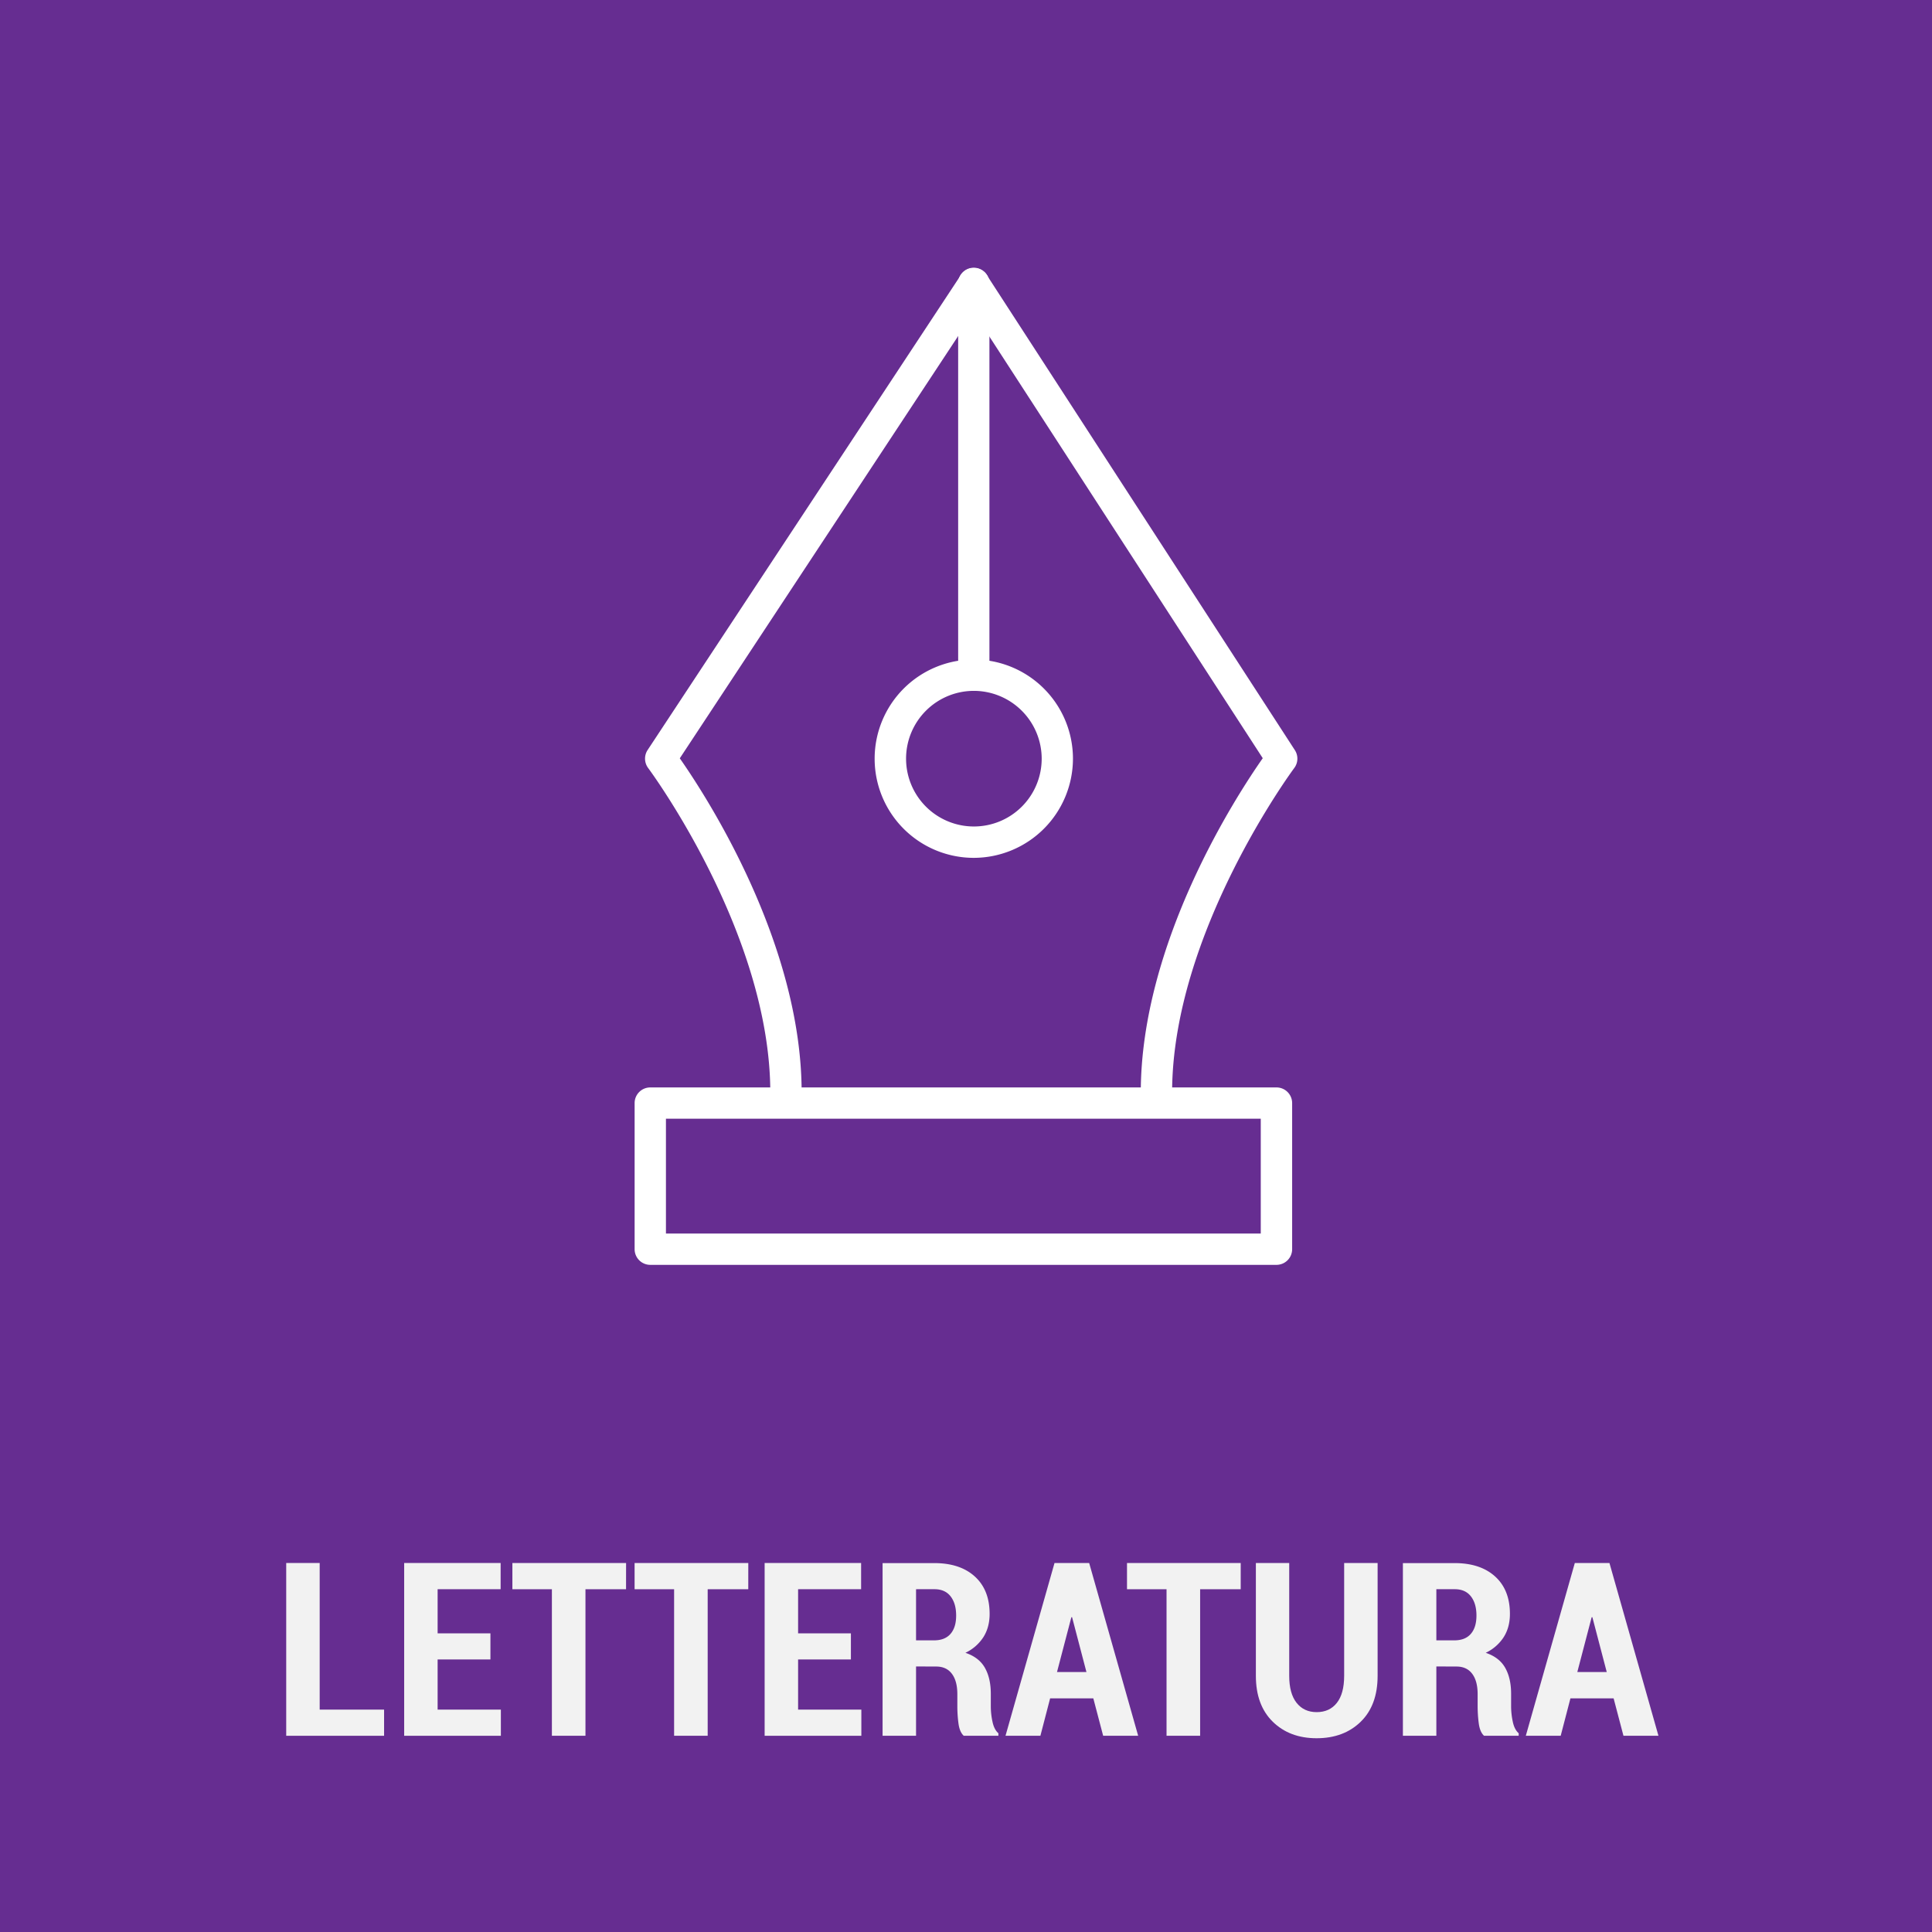
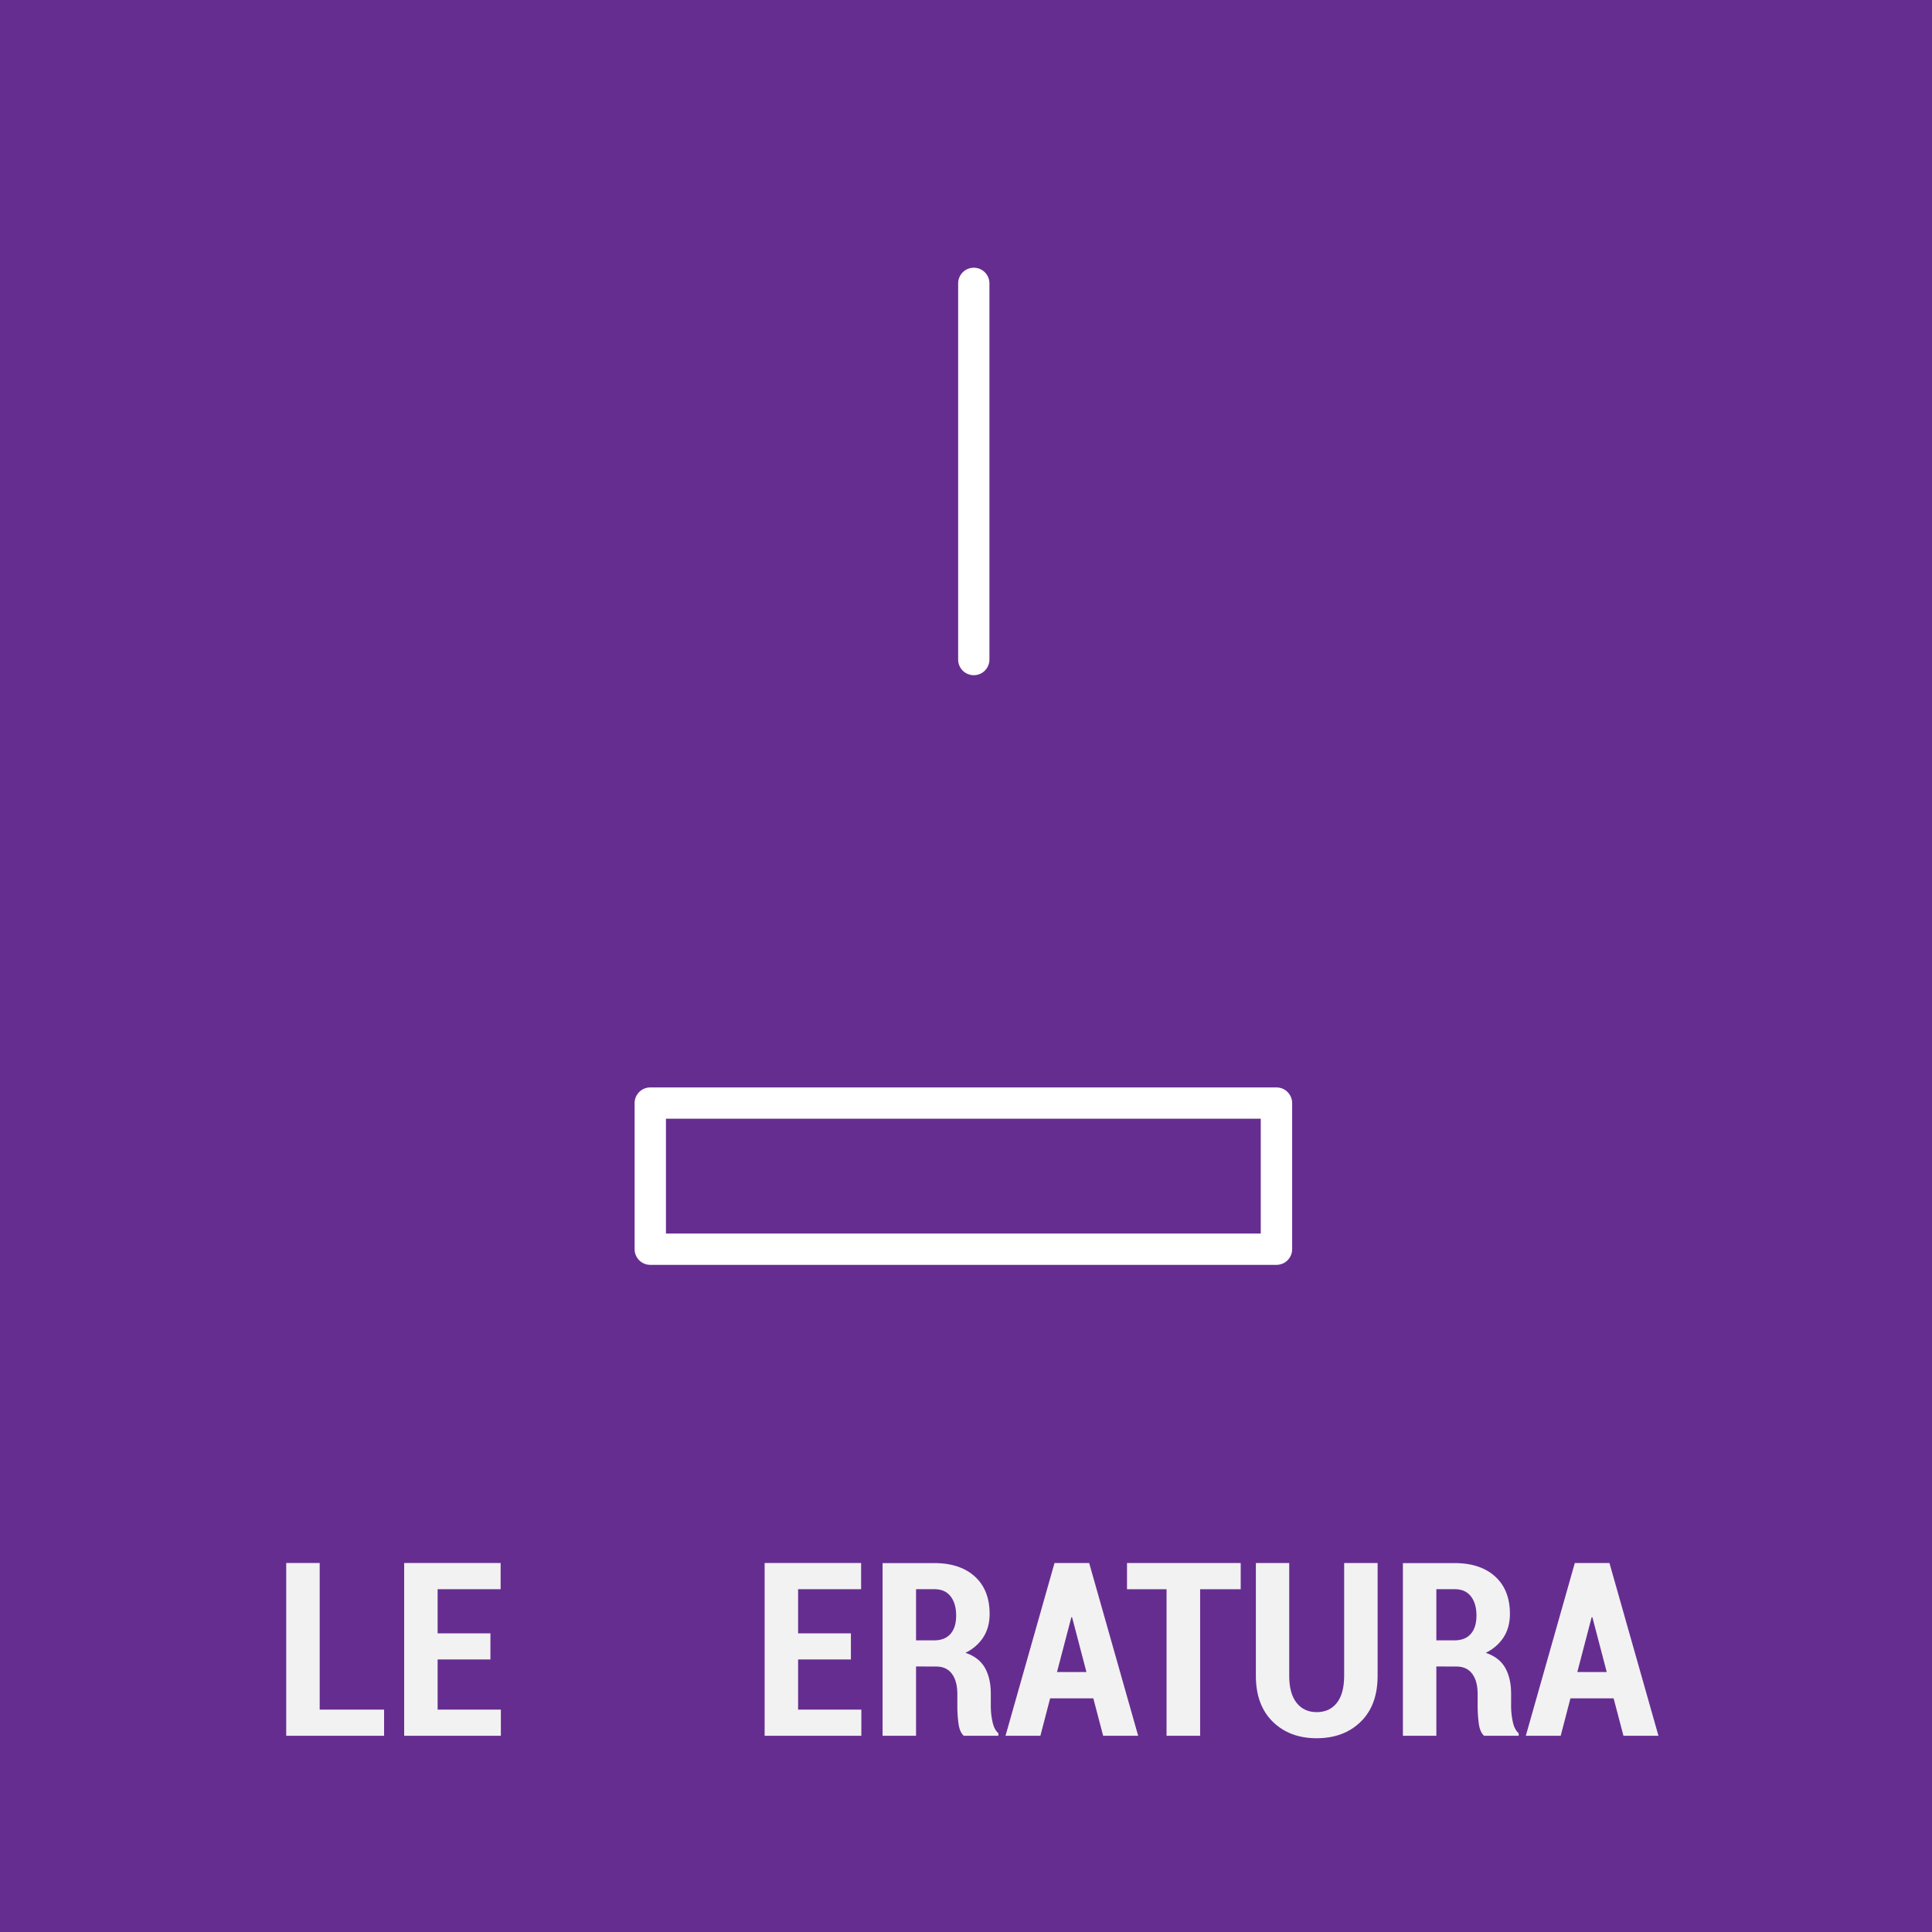
<svg xmlns="http://www.w3.org/2000/svg" viewBox="0 0 1920 1920">
  <defs>
    <style>.cls-1{fill:#662d91;}.cls-2{fill:#f2f2f2;}.cls-3{fill:#fff;}</style>
  </defs>
  <g id="Livello_2" data-name="Livello 2">
    <g id="Livello_1-2" data-name="Livello 1">
      <rect class="cls-1" width="1920" height="1920" />
      <path class="cls-2" d="M317.7,1699h64v26H284.44V1553.28H317.7Z" />
      <path class="cls-2" d="M487.38,1649.15H434.91V1699h62.85v26h-96.1V1553.28h95.86v26.06H434.91v43.86h52.47Z" />
-       <path class="cls-2" d="M622.16,1579.34H581.83V1725H548.46V1579.34H509.2v-26.06h113Z" />
-       <path class="cls-2" d="M743.62,1579.34H703.29V1725H669.92V1579.34H630.65v-26.06h113Z" />
      <path class="cls-2" d="M845.62,1649.15H793.14V1699H856v26H759.89V1553.28h95.87v26.06H793.14v43.86h52.48Z" />
      <path class="cls-2" d="M910.36,1656.1V1725H877.1V1553.39h51.41q25.59,0,40.27,13.33t14.69,37.14q0,13.34-6.2,23.12a43.13,43.13,0,0,1-17.86,15.56q13.44,4.49,19.34,14.86t5.9,25.94v12.5a73.05,73.05,0,0,0,1.65,15.09q1.65,7.9,5.89,11.56V1725H957.76q-4.12-3.78-5.25-12.33a130.22,130.22,0,0,1-1.12-17v-12q0-13.1-5.42-20.29t-15.57-7.19Zm0-25.94h17.92q10.72,0,16.33-6.43t5.6-18.21q0-12-5.54-19.11t-16.16-7.07H910.36Z" />
      <path class="cls-2" d="M1086.53,1687.82H1043.6l-9.66,37.15H999.27l48.7-171.69h34.43L1131.1,1725h-34.79Zm-36.09-26.18h29.25l-14.27-54.47h-.71Z" />
      <path class="cls-2" d="M1233,1579.34h-40.33V1725h-33.37V1579.34H1120v-26.06h113Z" />
      <path class="cls-2" d="M1369.06,1553.28v112.14q0,29.25-16.8,45.63t-43.81,16.39q-26.88,0-43.63-16.45t-16.75-45.57V1553.28h33.14v112.14q0,17.57,7.31,26.82t19.93,9.26q12.85,0,20.1-9.2t7.26-26.88V1553.28Z" />
      <path class="cls-2" d="M1427.43,1656.1V1725h-33.25V1553.39h51.41q25.59,0,40.27,13.33t14.68,37.14q0,13.34-6.19,23.12a43.16,43.16,0,0,1-17.87,15.56q13.44,4.49,19.34,14.86t5.9,25.94v12.5a73.75,73.75,0,0,0,1.65,15.09q1.65,7.9,5.89,11.56V1725h-34.43q-4.12-3.78-5.25-12.33a132,132,0,0,1-1.12-17v-12q0-13.1-5.42-20.29t-15.57-7.19Zm0-25.94h17.92q10.73,0,16.33-6.43t5.61-18.21q0-12-5.55-19.11t-16.15-7.07h-18.16Z" />
-       <path class="cls-2" d="M1603.6,1687.82h-42.92L1551,1725h-34.67l48.7-171.69h34.43l48.7,171.69h-34.78Zm-36.08-26.18h29.24l-14.27-54.47h-.71Z" />
+       <path class="cls-2" d="M1603.6,1687.82h-42.92L1551,1725h-34.67l48.7-171.69h34.43l48.7,171.69h-34.78Zm-36.08-26.18h29.24l-14.27-54.47h-.71" />
      <path class="cls-3" d="M1268.53,1257H646.22a15.57,15.57,0,0,1-15.54-15.59v-145.2a15.55,15.55,0,0,1,15.54-15.53h622.31a15.57,15.57,0,0,1,15.59,15.53v145.2A15.58,15.58,0,0,1,1268.53,1257Zm-606.72-31.13h591.12V1111.75H661.81Z" />
-       <path class="cls-3" d="M781.05,1101.42a15.6,15.6,0,0,1-15.54-15.58c0-158.87-120.16-320.94-121.37-322.58a15.59,15.59,0,0,1-.55-17.89l311.2-471.89a15.55,15.55,0,0,1,26,17.12l-305.22,463c26.12,37.33,121.09,183.24,121.09,332.24A15.61,15.61,0,0,1,781.05,1101.42Z" />
-       <path class="cls-3" d="M1149.29,1101.42a15.61,15.61,0,0,1-15.59-15.58c0-149.11,95.08-295.07,121.21-332.35l-300.17-463a15.54,15.54,0,1,1,26.07-16.92l306,471.9a15.53,15.53,0,0,1-.6,17.78c-1.22,1.64-121.38,163.92-121.38,322.58A15.6,15.6,0,0,1,1149.29,1101.42Z" />
      <path class="cls-3" d="M967.8,671a15.53,15.53,0,0,1-15.59-15.53V282a15.54,15.54,0,1,1,31.07,0V655.45A15.5,15.5,0,0,1,967.8,671Z" />
-       <path class="cls-3" d="M967.8,852.52A98.54,98.54,0,1,1,1066.29,754,98.71,98.71,0,0,1,967.8,852.52Zm0-165.95A67.39,67.39,0,1,0,1035.22,754,67.5,67.5,0,0,0,967.8,686.57Z" />
    </g>
  </g>
</svg>